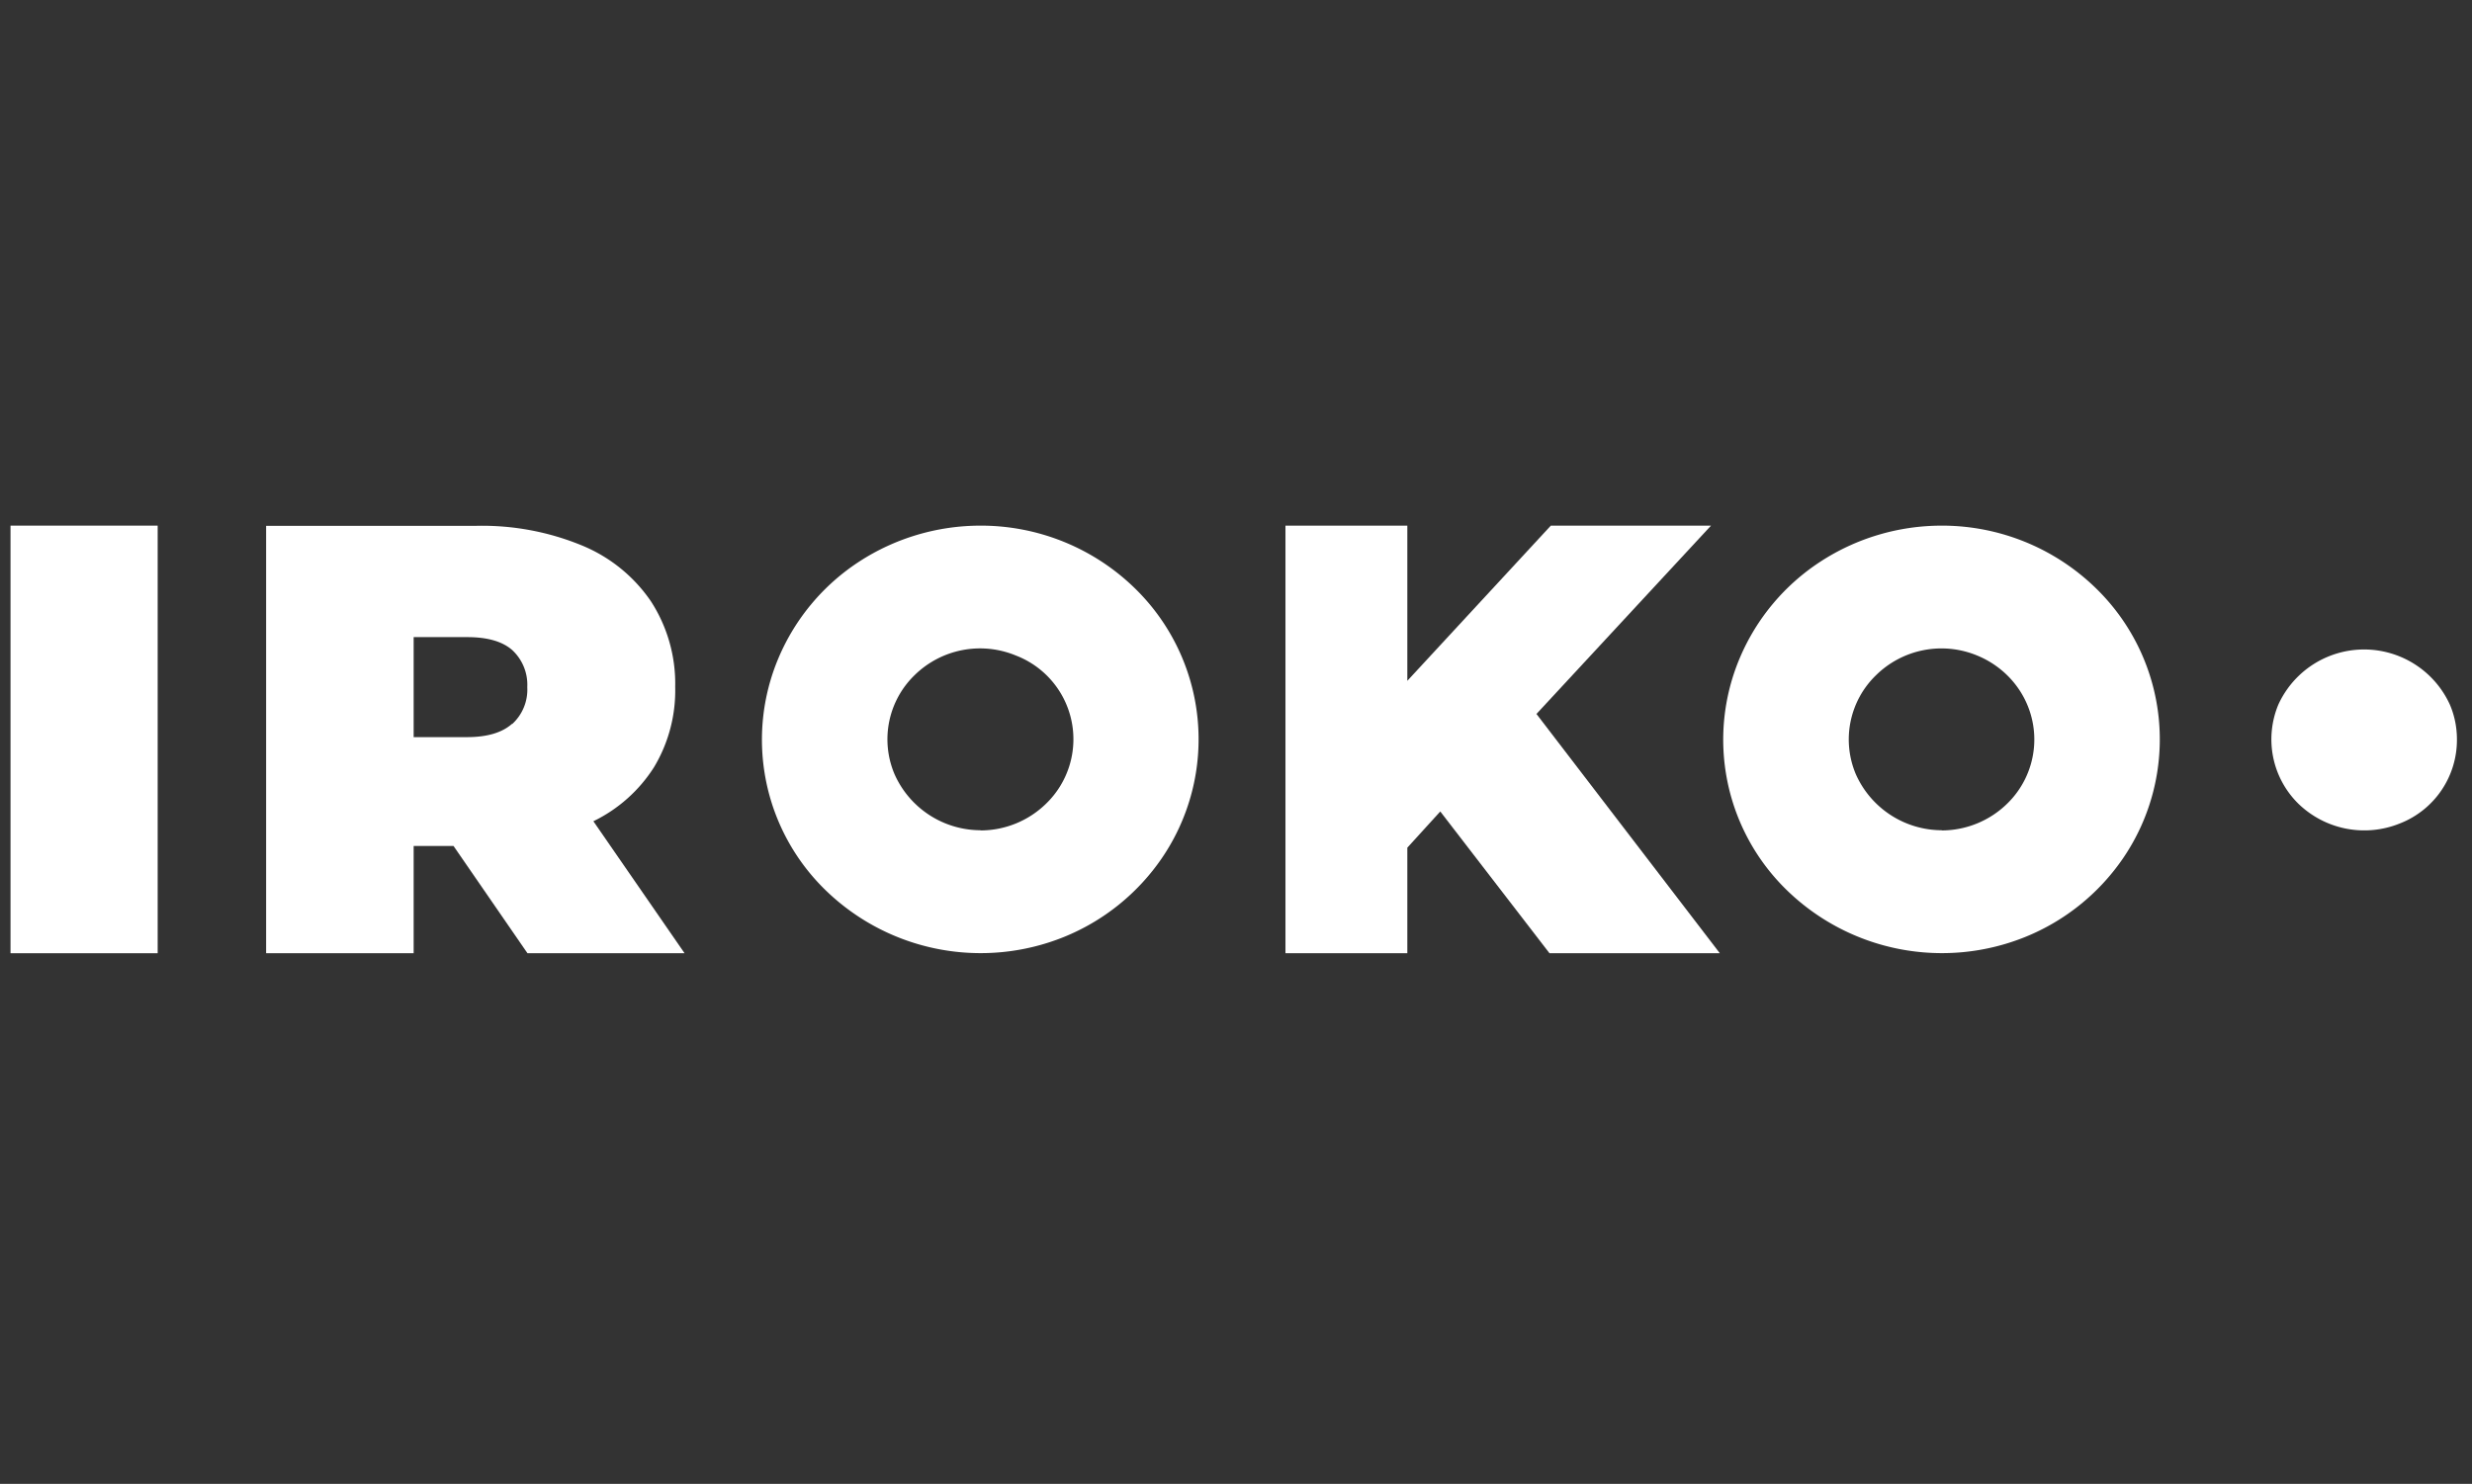
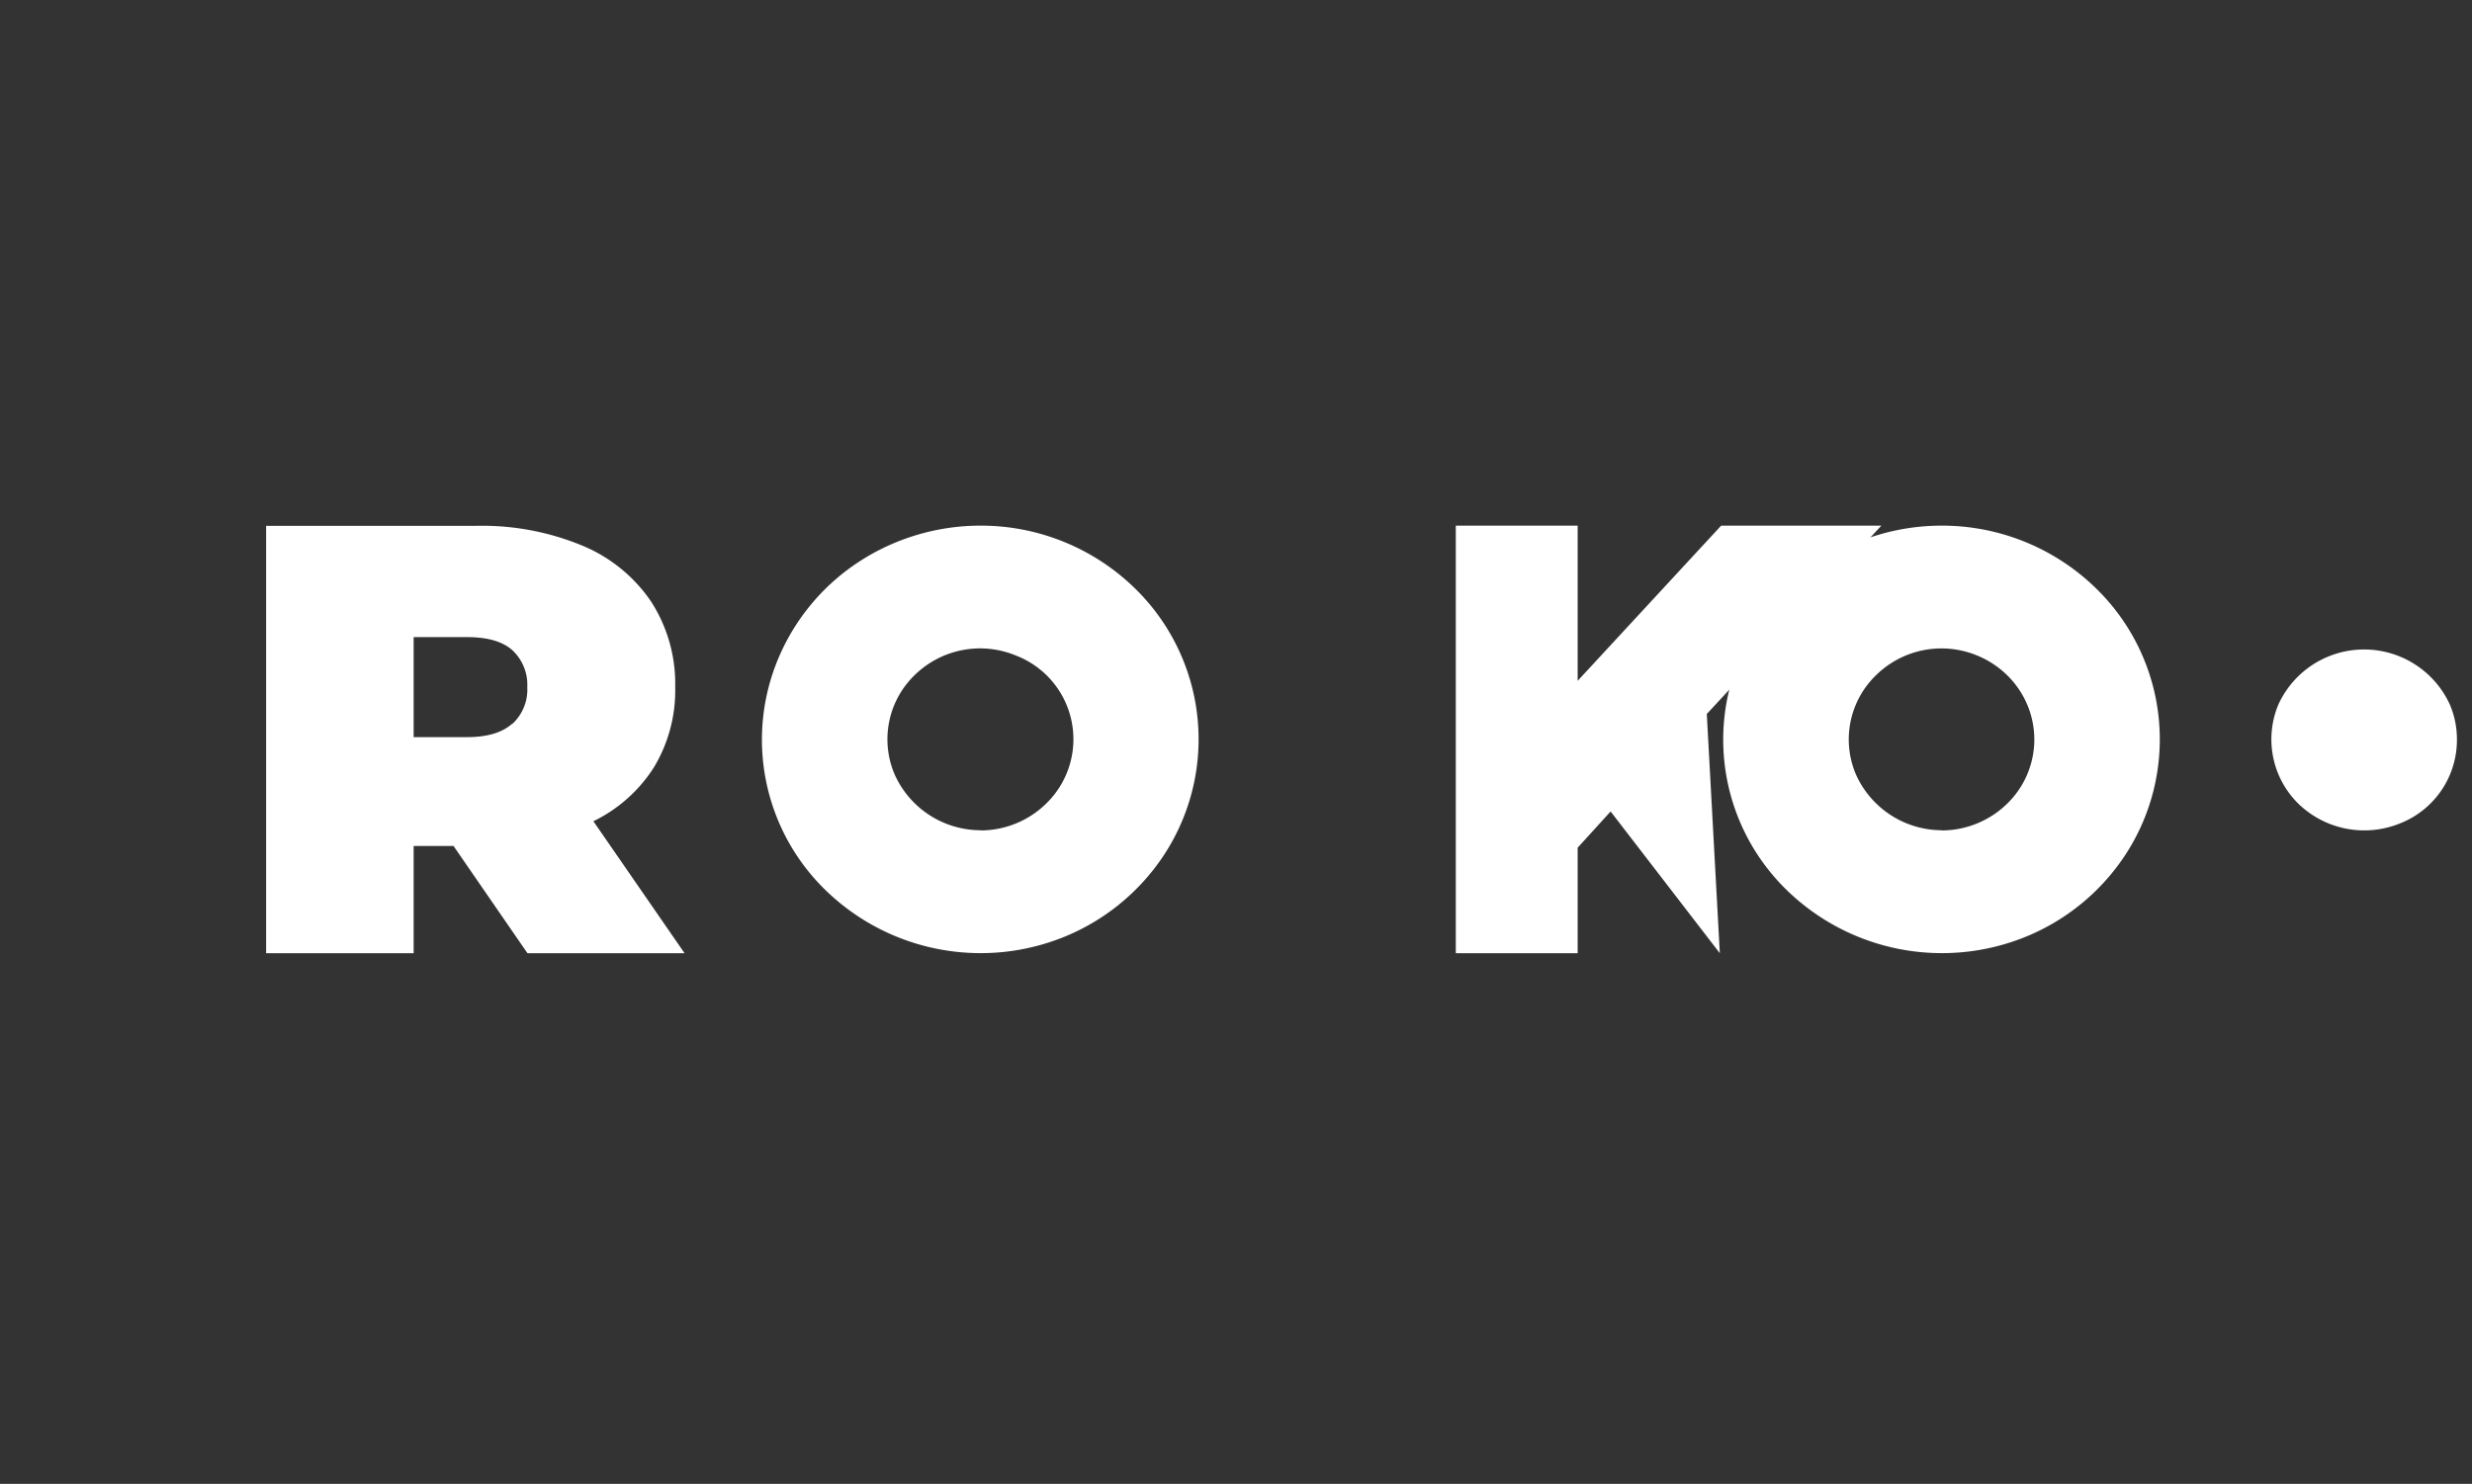
<svg xmlns="http://www.w3.org/2000/svg" viewBox="0 0 85.15 51.12" version="1.1" id="svg1" xml:space="preserve">
  <rect x="0" y="0" width="85.15" height="51.12" fill="#333333" stroke="none" />
  <defs id="defs1">
    <style id="style1">.cls-1{stroke-width:0;fill:#fff}.cls-2{fill:#d82034}.cls-3{fill:gray}.cls-4{fill:none}.st0{fill:#ceb37f}.s0{fill:#ed1a3b}.s1{fill:#fff}.s2{fill:#000}</style>
  </defs>
  <g id="layer1" transform="translate(-247.08 -208.7)">
    <g id="g31790" transform="matrix(.66 0 0 .66 258.22 222.98)" fill="none">
      <path d="M84.46 21.7a4.92 4.92 0 0 1-4.48-2.92 4.66 4.66 0 0 1 1.05-5.17 4.87 4.87 0 0 1 5.28-1.03c.88.36 1.64.97 2.17 1.75a4.67 4.67 0 0 1-.6 5.98 4.9 4.9 0 0 1-3.42 1.4zm0-15.9c-2.26 0-4.46.66-6.33 1.88a11.21 11.21 0 0 0-4.2 5.01 10.95 10.95 0 0 0 2.47 12.16 11.61 11.61 0 0 0 12.42 2.42 11.34 11.34 0 0 0 5.1-4.1 11 11 0 0 0-1.41-14.1 11.51 11.51 0 0 0-8.05-3.27" fill="#fff" id="path1-9" fill-opacity="1" stroke-width=".94" />
-       <path id="logo-0-0-7-5-9-2-4-2" fill="none" fill-opacity="1" fill-rule="evenodd" stroke-width="1.03" stroke-linecap="square" stroke-linejoin="round" paint-order="fill markers stroke" d="M-16.75-21.49H-5.3v76.91h-11.45z" />
      <path d="M9.84 16.15c-.52.46-1.3.69-2.35.69H4.71v-5.22h2.8c1.04 0 1.83.22 2.35.68a2.47 2.47 0 0 1 .78 1.93 2.43 2.43 0 0 1-.78 1.92zm4.25 5.08a7.75 7.75 0 0 0 3.17-2.83 7.77 7.77 0 0 0 1.1-4.18 7.9 7.9 0 0 0-1.26-4.46 8.07 8.07 0 0 0-3.62-2.93 13.67 13.67 0 0 0-5.5-1.02H-2.99v22.31h7.7v-5.6h2.08l3.86 5.6h8.2z" fill="#fff" id="path2-8" fill-opacity="1" stroke-width=".94" />
-       <path d="M-8.65 5.8h-7.68v22.32h7.68z" fill="#fff" id="path3-8" fill-opacity="1" stroke-width=".94" />
      <path d="M34.29 21.7a4.92 4.92 0 0 1-4.48-2.92 4.66 4.66 0 0 1 1.05-5.18 4.88 4.88 0 0 1 5.28-1.02 4.68 4.68 0 0 1 1.57 7.74 4.9 4.9 0 0 1-3.42 1.39zm0-15.9c-2.25 0-4.46.66-6.33 1.88a11.21 11.21 0 0 0-4.2 5.01 10.95 10.95 0 0 0 2.47 12.16 11.61 11.61 0 0 0 12.42 2.42 11.35 11.35 0 0 0 5.1-4.1 11 11 0 0 0-1.4-14.1 11.51 11.51 0 0 0-8.06-3.27" fill="#fff" id="path4-6" fill-opacity="1" stroke-width=".94" />
-       <path d="M72.88 28.12h-8.89l-5.7-7.4-1.72 1.89v5.51h-6.36V5.8h6.36v8.1l7.49-8.1h8.36l-9.11 9.83z" fill="#fff" id="path5-0" fill-opacity="1" stroke-width=".94" />
+       <path d="M72.88 28.12l-5.7-7.4-1.72 1.89v5.51h-6.36V5.8h6.36v8.1l7.49-8.1h8.36l-9.11 9.83z" fill="#fff" id="path5-0" fill-opacity="1" stroke-width=".94" />
      <path d="M111.35 16.96a4.68 4.68 0 0 1-2.99 4.39 4.94 4.94 0 0 1-5.28-1.03 4.71 4.71 0 0 1-1.05-5.18 4.92 4.92 0 0 1 8.95 0c.25.58.37 1.2.37 1.82" fill="#fff" id="path6-4" fill-opacity="1" stroke-width=".94" />
    </g>
  </g>
</svg>